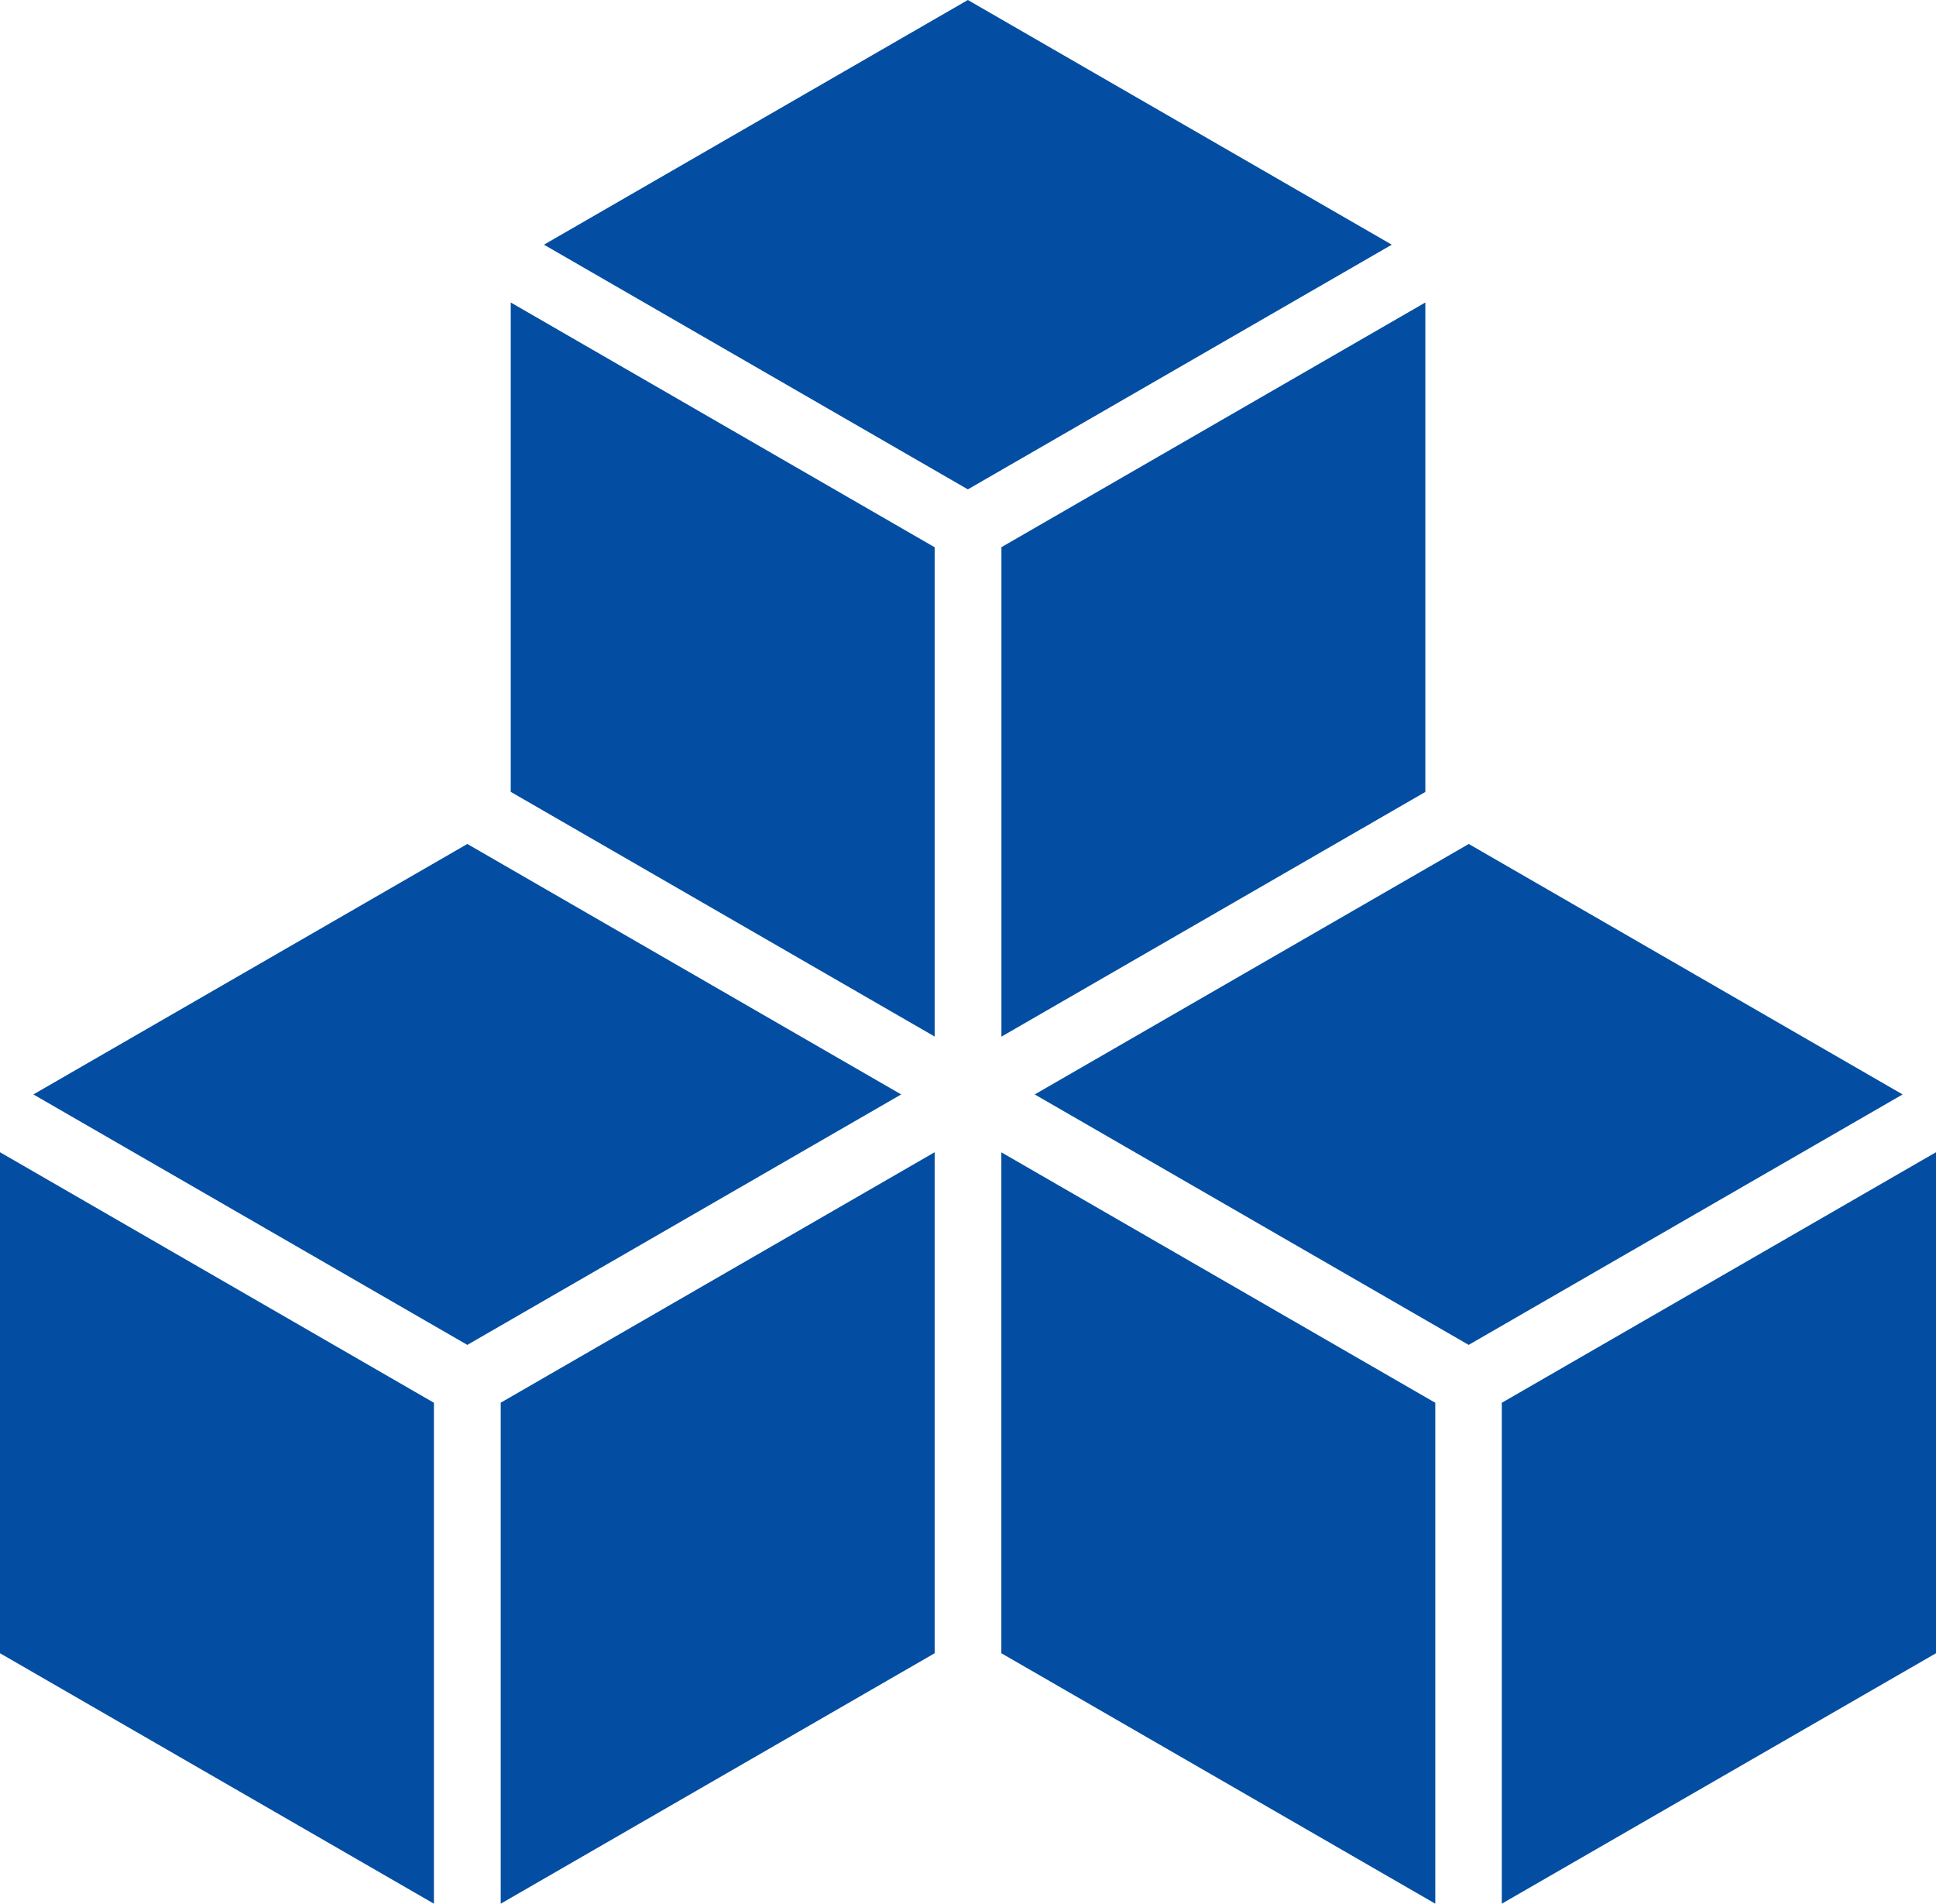
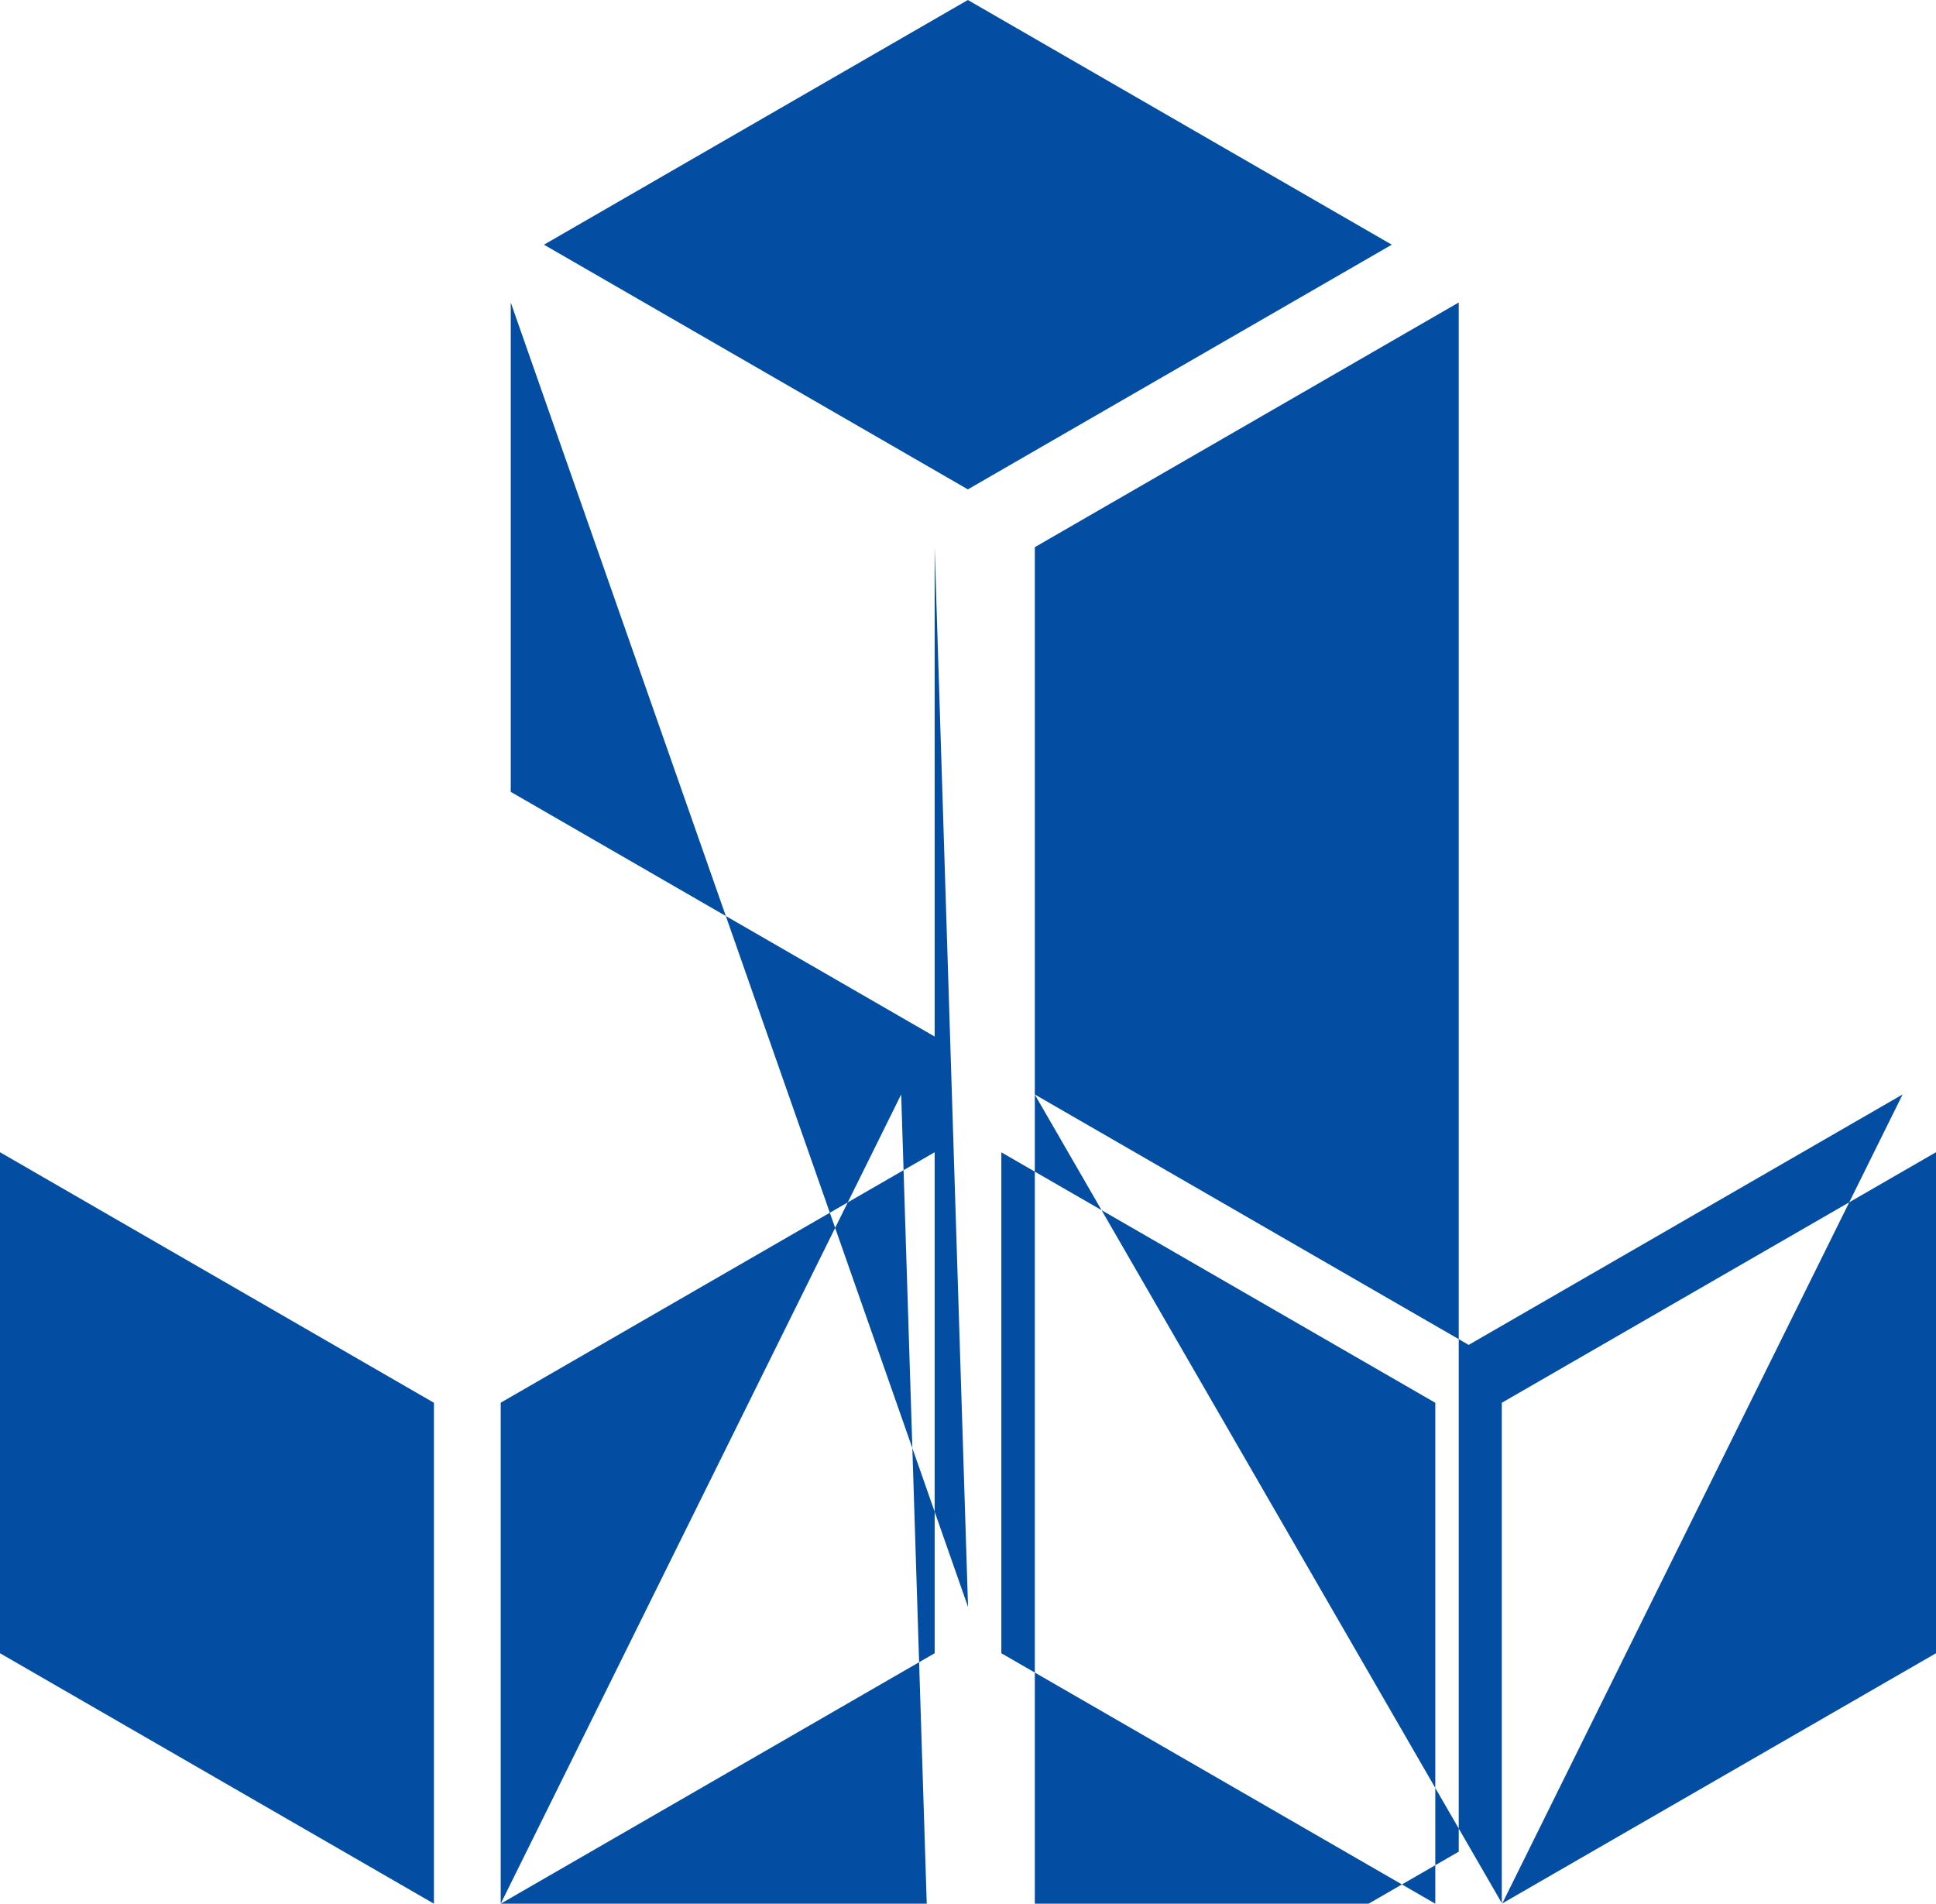
<svg xmlns="http://www.w3.org/2000/svg" width="21.803" height="21.442" viewBox="0 0 21.803 21.442">
-   <path id="Path_26953" data-name="Path 26953" d="M29.29,21.151v5.643L24.4,29.615V23.973ZM18.764,26.794l4.887,2.821V23.973l-4.887-2.821Zm-11.277,0,4.887,2.821V23.973L7.487,21.151Zm10.9-18.621-4.774,2.756,4.774,2.756,4.774-2.756ZM13.126,29.615l4.887-2.821V21.151l-4.887,2.821ZM12.75,17.679,7.863,20.5l4.887,2.821L17.636,20.5Zm6.015,2.17,4.774-2.756V11.58l-4.774,2.756Zm-.752-5.512L13.239,11.58v5.512l4.774,2.756V14.336Zm6.015,3.342L19.14,20.5l4.887,2.821L28.914,20.5Z" transform="translate(-7.487 -8.173)" fill="#034ea2" fill-rule="evenodd" />
+   <path id="Path_26953" data-name="Path 26953" d="M29.29,21.151v5.643L24.4,29.615V23.973ZM18.764,26.794l4.887,2.821V23.973l-4.887-2.821Zm-11.277,0,4.887,2.821V23.973L7.487,21.151Zm10.9-18.621-4.774,2.756,4.774,2.756,4.774-2.756ZM13.126,29.615l4.887-2.821V21.151l-4.887,2.821Zl4.887,2.821L17.636,20.5Zm6.015,2.17,4.774-2.756V11.58l-4.774,2.756Zm-.752-5.512L13.239,11.58v5.512l4.774,2.756V14.336Zm6.015,3.342L19.14,20.5l4.887,2.821L28.914,20.5Z" transform="translate(-7.487 -8.173)" fill="#034ea2" fill-rule="evenodd" />
</svg>